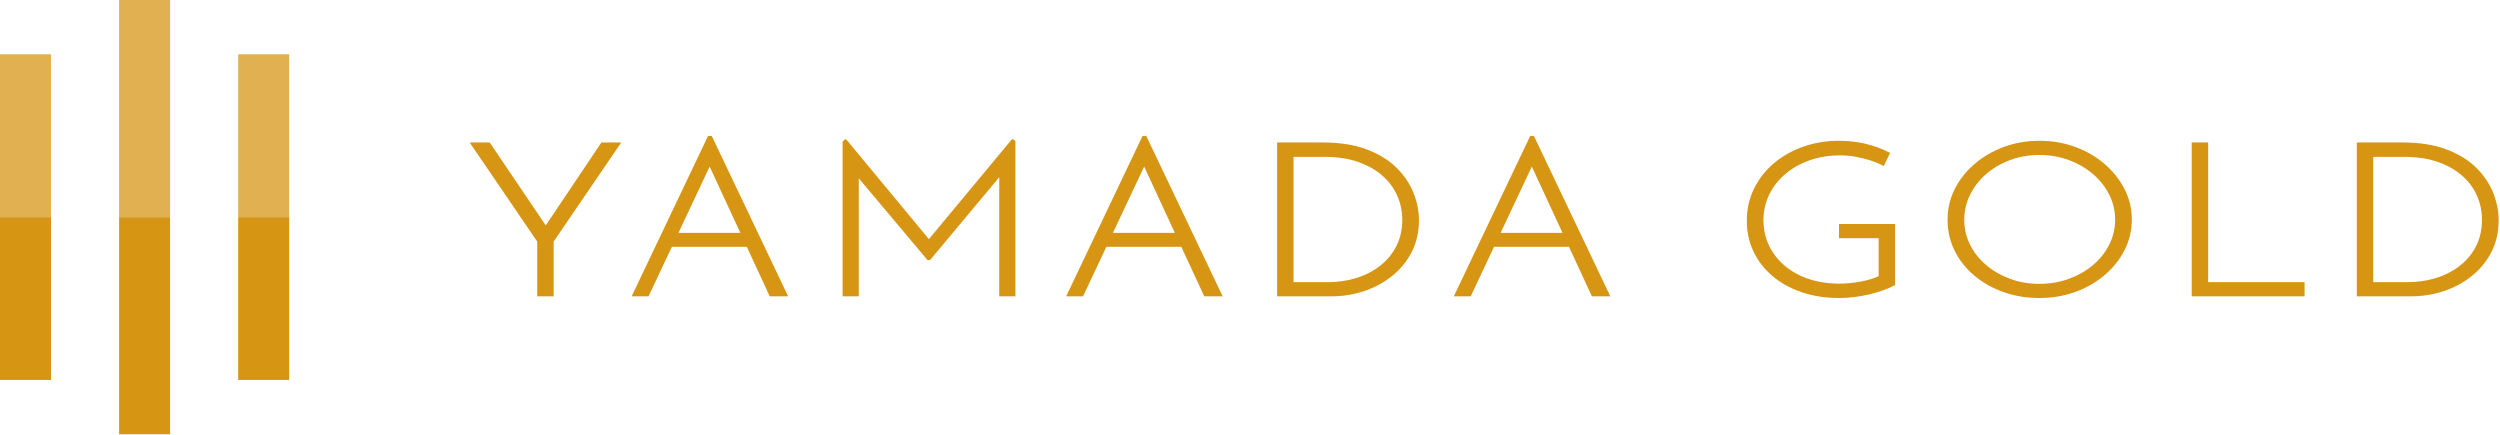
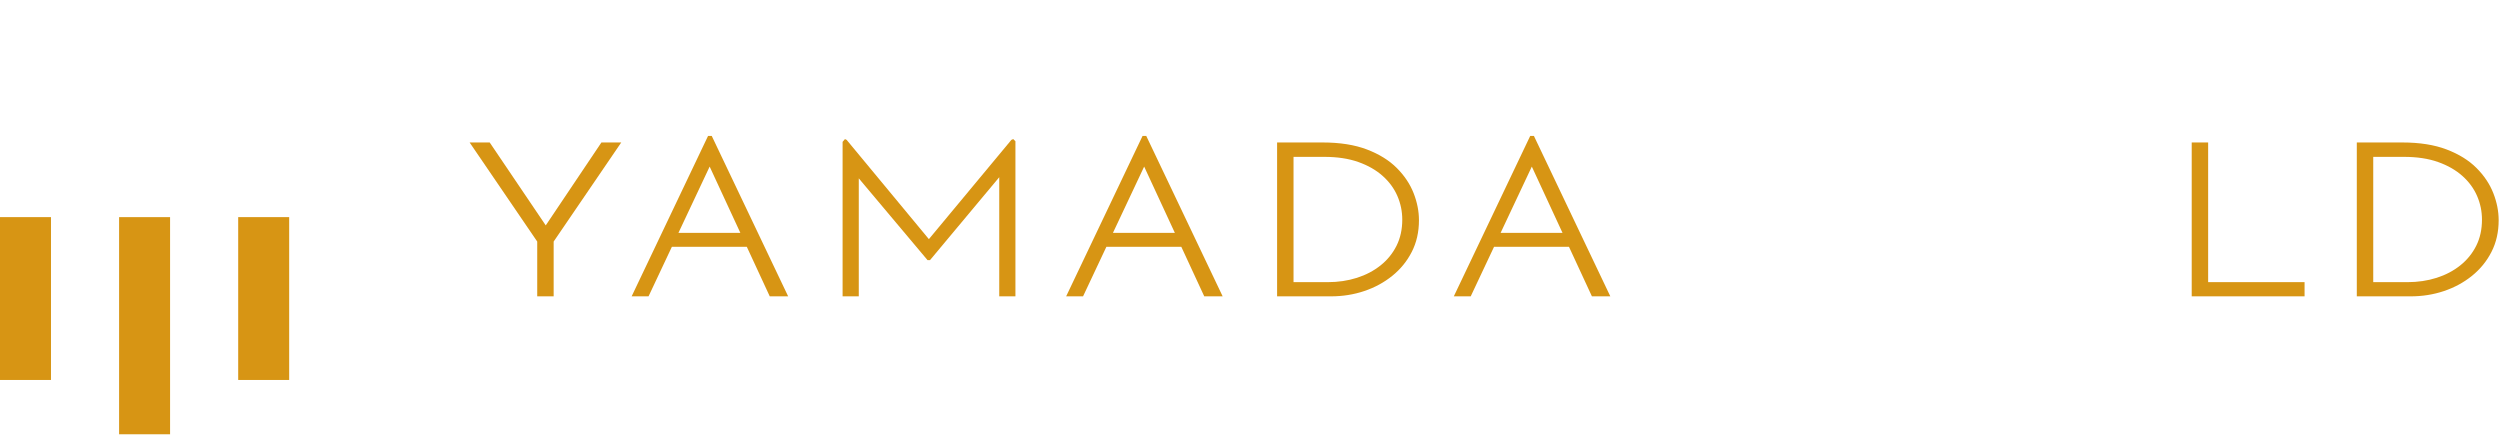
<svg xmlns="http://www.w3.org/2000/svg" width="100%" height="100%" viewBox="0 0 1639 285" version="1.1" xml:space="preserve" style="fill-rule:evenodd;clip-rule:evenodd;stroke-linejoin:round;stroke-miterlimit:2;">
  <g>
    <rect x="78.078" y="142.345" width="33.425" height="142.345" style="fill:#d79514;" />
    <rect x="156.16" y="142.345" width="33.425" height="106.759" style="fill:#d79514;" />
    <rect x="0" y="142.345" width="33.425" height="106.759" style="fill:#d79514;" />
-     <rect x="78.078" y="-0" width="33.425" height="142.345" style="fill:#e1b050;" />
-     <rect x="156.16" y="35.586" width="33.425" height="106.759" style="fill:#e1b050;" />
-     <rect x="0" y="35.586" width="33.425" height="106.759" style="fill:#e1b050;" />
  </g>
  <g>
    <path d="M357.791,147.767l-36.748,-54.368l-13.158,0l44.318,64.964c-0,-0 -0,35.918 -0,35.918l10.775,-0l-0,-35.918c-0,-0 44.318,-64.964 44.318,-64.964l-12.999,0l-36.506,54.368Z" style="fill:#d79514;" />
    <path d="M440.475,161.821l49.14,0c-0,0 15.033,32.46 15.033,32.46l12.063,-0l-50.089,-105.163l-2.426,-0l-50.089,105.163l11.082,-0l15.286,-32.46Zm4.316,-9.166l20.459,-43.442c-0,-0 20.12,43.442 20.12,43.442l-40.579,0Z" style="fill:#d79514;" />
    <path d="M665.715,92.596l-1.423,-1.407l-1.227,0.508l-54.092,65.081l-53.919,-65.079l-1.099,-0.51l-1.552,1.805l-0,101.287l10.612,-0l0,-77.358c0,-0 45.064,53.6 45.064,53.6l1.638,0l45.386,-54.348c-0,0 -0,78.106 -0,78.106l10.612,-0l0,-101.685Z" style="fill:#d79514;" />
    <path d="M725.337,161.821l49.14,0c0,0 15.033,32.46 15.033,32.46l12.064,-0l-50.09,-105.163l-2.425,-0l-50.09,105.163l11.082,-0l15.286,-32.46Zm4.317,-9.166l20.458,-43.442c0,-0 20.12,43.442 20.12,43.442l-40.578,0Z" style="fill:#d79514;" />
    <path d="M837.265,93.399l0,100.882l35.369,-0c7.632,-0 14.877,-1.154 21.735,-3.458c6.88,-2.31 13.01,-5.637 18.391,-9.976c5.411,-4.362 9.678,-9.601 12.801,-15.718c3.13,-6.129 4.704,-13.04 4.704,-20.736c0,-5.879 -1.167,-11.806 -3.509,-17.779c-2.343,-5.974 -6.019,-11.478 -11.04,-16.503c-5.002,-5.009 -11.527,-9.059 -19.588,-12.13c-7.992,-3.046 -17.664,-4.582 -29.019,-4.582c-0,0 -29.844,0 -29.844,0Zm10.775,91.577l0,-82.134c0,-0 20.206,-0 20.206,-0c8.488,-0 15.916,1.118 22.281,3.372c6.314,2.237 11.632,5.271 15.946,9.117c4.283,3.818 7.499,8.188 9.64,13.116c2.143,4.933 3.215,10.11 3.215,15.531c-0,6.395 -1.244,12.103 -3.752,17.121c-2.509,5.019 -5.985,9.305 -10.427,12.859c-4.474,3.579 -9.66,6.305 -15.555,8.184c-5.933,1.891 -12.291,2.834 -19.073,2.834l-22.481,0Z" style="fill:#d79514;" />
    <path d="M979.487,161.821l49.14,0c0,0 15.033,32.46 15.033,32.46l12.064,-0l-50.09,-105.163l-2.425,-0l-50.09,105.163l11.082,-0l15.286,-32.46Zm4.317,-9.166l20.458,-43.442c0,-0 20.12,43.442 20.12,43.442l-40.578,0Z" style="fill:#d79514;" />
-     <path d="M1241.71,187.192l0.713,-0.404l-0,-39.934l-36.775,-0l-0,9.304l26,0c-0,0 -0,24.915 -0,24.915c-3.31,1.517 -7.206,2.684 -11.687,3.512c-4.894,0.905 -9.576,1.358 -14.045,1.358c-7.523,0 -14.358,-1.052 -20.504,-3.169c-6.102,-2.101 -11.338,-5.047 -15.703,-8.847c-4.344,-3.782 -7.695,-8.184 -10.05,-13.211c-2.352,-5.019 -3.524,-10.46 -3.524,-16.323c0,-6.04 1.25,-11.637 3.758,-16.789c2.516,-5.166 6.028,-9.664 10.534,-13.494c4.532,-3.852 9.856,-6.85 15.969,-9c6.139,-2.159 12.809,-3.235 20.008,-3.235c3.173,0 6.373,0.27 9.599,0.81c3.242,0.542 6.405,1.287 9.487,2.236c3.055,0.94 5.795,2.035 8.218,3.289l1.285,0.665l4.149,-8.62l-1.224,-0.625c-4.426,-2.257 -9.377,-4.046 -14.854,-5.363c-5.465,-1.314 -11.289,-1.973 -17.473,-1.973c-8.179,0 -15.916,1.271 -23.211,3.808c-7.319,2.545 -13.749,6.153 -19.294,10.819c-5.568,4.685 -9.938,10.247 -13.112,16.683c-3.181,6.452 -4.776,13.518 -4.776,21.203c-0,7.119 1.427,13.739 4.275,19.861c2.846,6.119 6.945,11.481 12.302,16.082c5.327,4.576 11.734,8.166 19.225,10.76c7.45,2.58 15.808,3.876 25.079,3.876c2.98,-0 6.153,-0.211 9.519,-0.633c3.354,-0.42 6.625,-1.005 9.814,-1.753c3.193,-0.748 6.193,-1.614 9,-2.597c2.853,-0.998 5.284,-2.07 7.298,-3.211Z" style="fill:#d79514;" />
-     <path d="M1276.83,143.978c-0,7.41 1.568,14.249 4.698,20.518c3.119,6.25 7.462,11.697 13.033,16.337c5.543,4.617 11.943,8.2 19.204,10.744c7.24,2.537 15.005,3.809 23.296,3.809c8.294,-0 16.09,-1.319 23.389,-3.951c7.316,-2.638 13.742,-6.315 19.284,-11.025c5.563,-4.728 9.927,-10.191 13.097,-16.384c3.19,-6.231 4.786,-12.913 4.786,-20.048c0,-7.134 -1.596,-13.816 -4.786,-20.047c-3.169,-6.191 -7.531,-11.675 -13.092,-16.449c-5.541,-4.757 -11.967,-8.48 -19.281,-11.165c-7.301,-2.68 -15.1,-4.023 -23.397,-4.023c-8.299,0 -16.071,1.344 -23.319,4.024c-7.258,2.685 -13.656,6.408 -19.197,11.164c-5.563,4.776 -9.9,10.263 -13.015,16.458c-3.133,6.228 -4.7,12.907 -4.7,20.038Zm10.937,0.138c0,-5.679 1.227,-11.07 3.68,-16.172c2.465,-5.127 5.929,-9.651 10.387,-13.574c4.481,-3.944 9.729,-7.055 15.739,-9.341c6.021,-2.289 12.517,-3.43 19.488,-3.43c6.867,-0 13.312,1.119 19.334,3.364c6.012,2.242 11.288,5.31 15.824,9.211c4.513,3.88 8.057,8.384 10.629,13.514c2.555,5.098 3.832,10.528 3.832,16.29c-0,5.851 -1.275,11.302 -3.83,16.355c-2.571,5.083 -6.113,9.541 -10.625,13.376c-4.535,3.854 -9.81,6.877 -15.822,9.074c-6.025,2.201 -12.527,3.298 -19.505,3.298c-6.761,0 -13.126,-1.097 -19.094,-3.297c-5.96,-2.197 -11.209,-5.22 -15.745,-9.075c-4.508,-3.832 -8.022,-8.286 -10.538,-13.366c-2.504,-5.054 -3.754,-10.463 -3.754,-16.227Z" style="fill:#d79514;" />
    <path d="M1447.66,93.399l-10.775,0l0,100.882l73.988,-0l-0,-9.305l-63.213,0c0,0 0,-91.577 0,-91.577Z" style="fill:#d79514;" />
    <path d="M1545.12,93.399l0,100.882l35.369,-0c7.632,-0 14.877,-1.154 21.735,-3.458c6.88,-2.31 13.01,-5.637 18.391,-9.976c5.411,-4.362 9.678,-9.601 12.801,-15.718c3.13,-6.129 4.704,-13.04 4.704,-20.736c0,-5.879 -1.167,-11.806 -3.509,-17.779c-2.343,-5.974 -6.019,-11.478 -11.04,-16.503c-5.002,-5.009 -11.527,-9.059 -19.588,-12.13c-7.992,-3.046 -17.664,-4.582 -29.019,-4.582c-0,0 -29.844,0 -29.844,0Zm10.775,91.577l0,-82.134c0,-0 20.206,-0 20.206,-0c8.488,-0 15.916,1.118 22.281,3.372c6.314,2.237 11.632,5.271 15.946,9.117c4.283,3.818 7.499,8.188 9.64,13.116c2.143,4.933 3.215,10.11 3.215,15.531c-0,6.395 -1.244,12.103 -3.752,17.121c-2.509,5.019 -5.985,9.305 -10.427,12.859c-4.474,3.579 -9.66,6.305 -15.555,8.184c-5.933,1.891 -12.291,2.834 -19.073,2.834l-22.481,0Z" style="fill:#d79514;" />
  </g>
</svg>